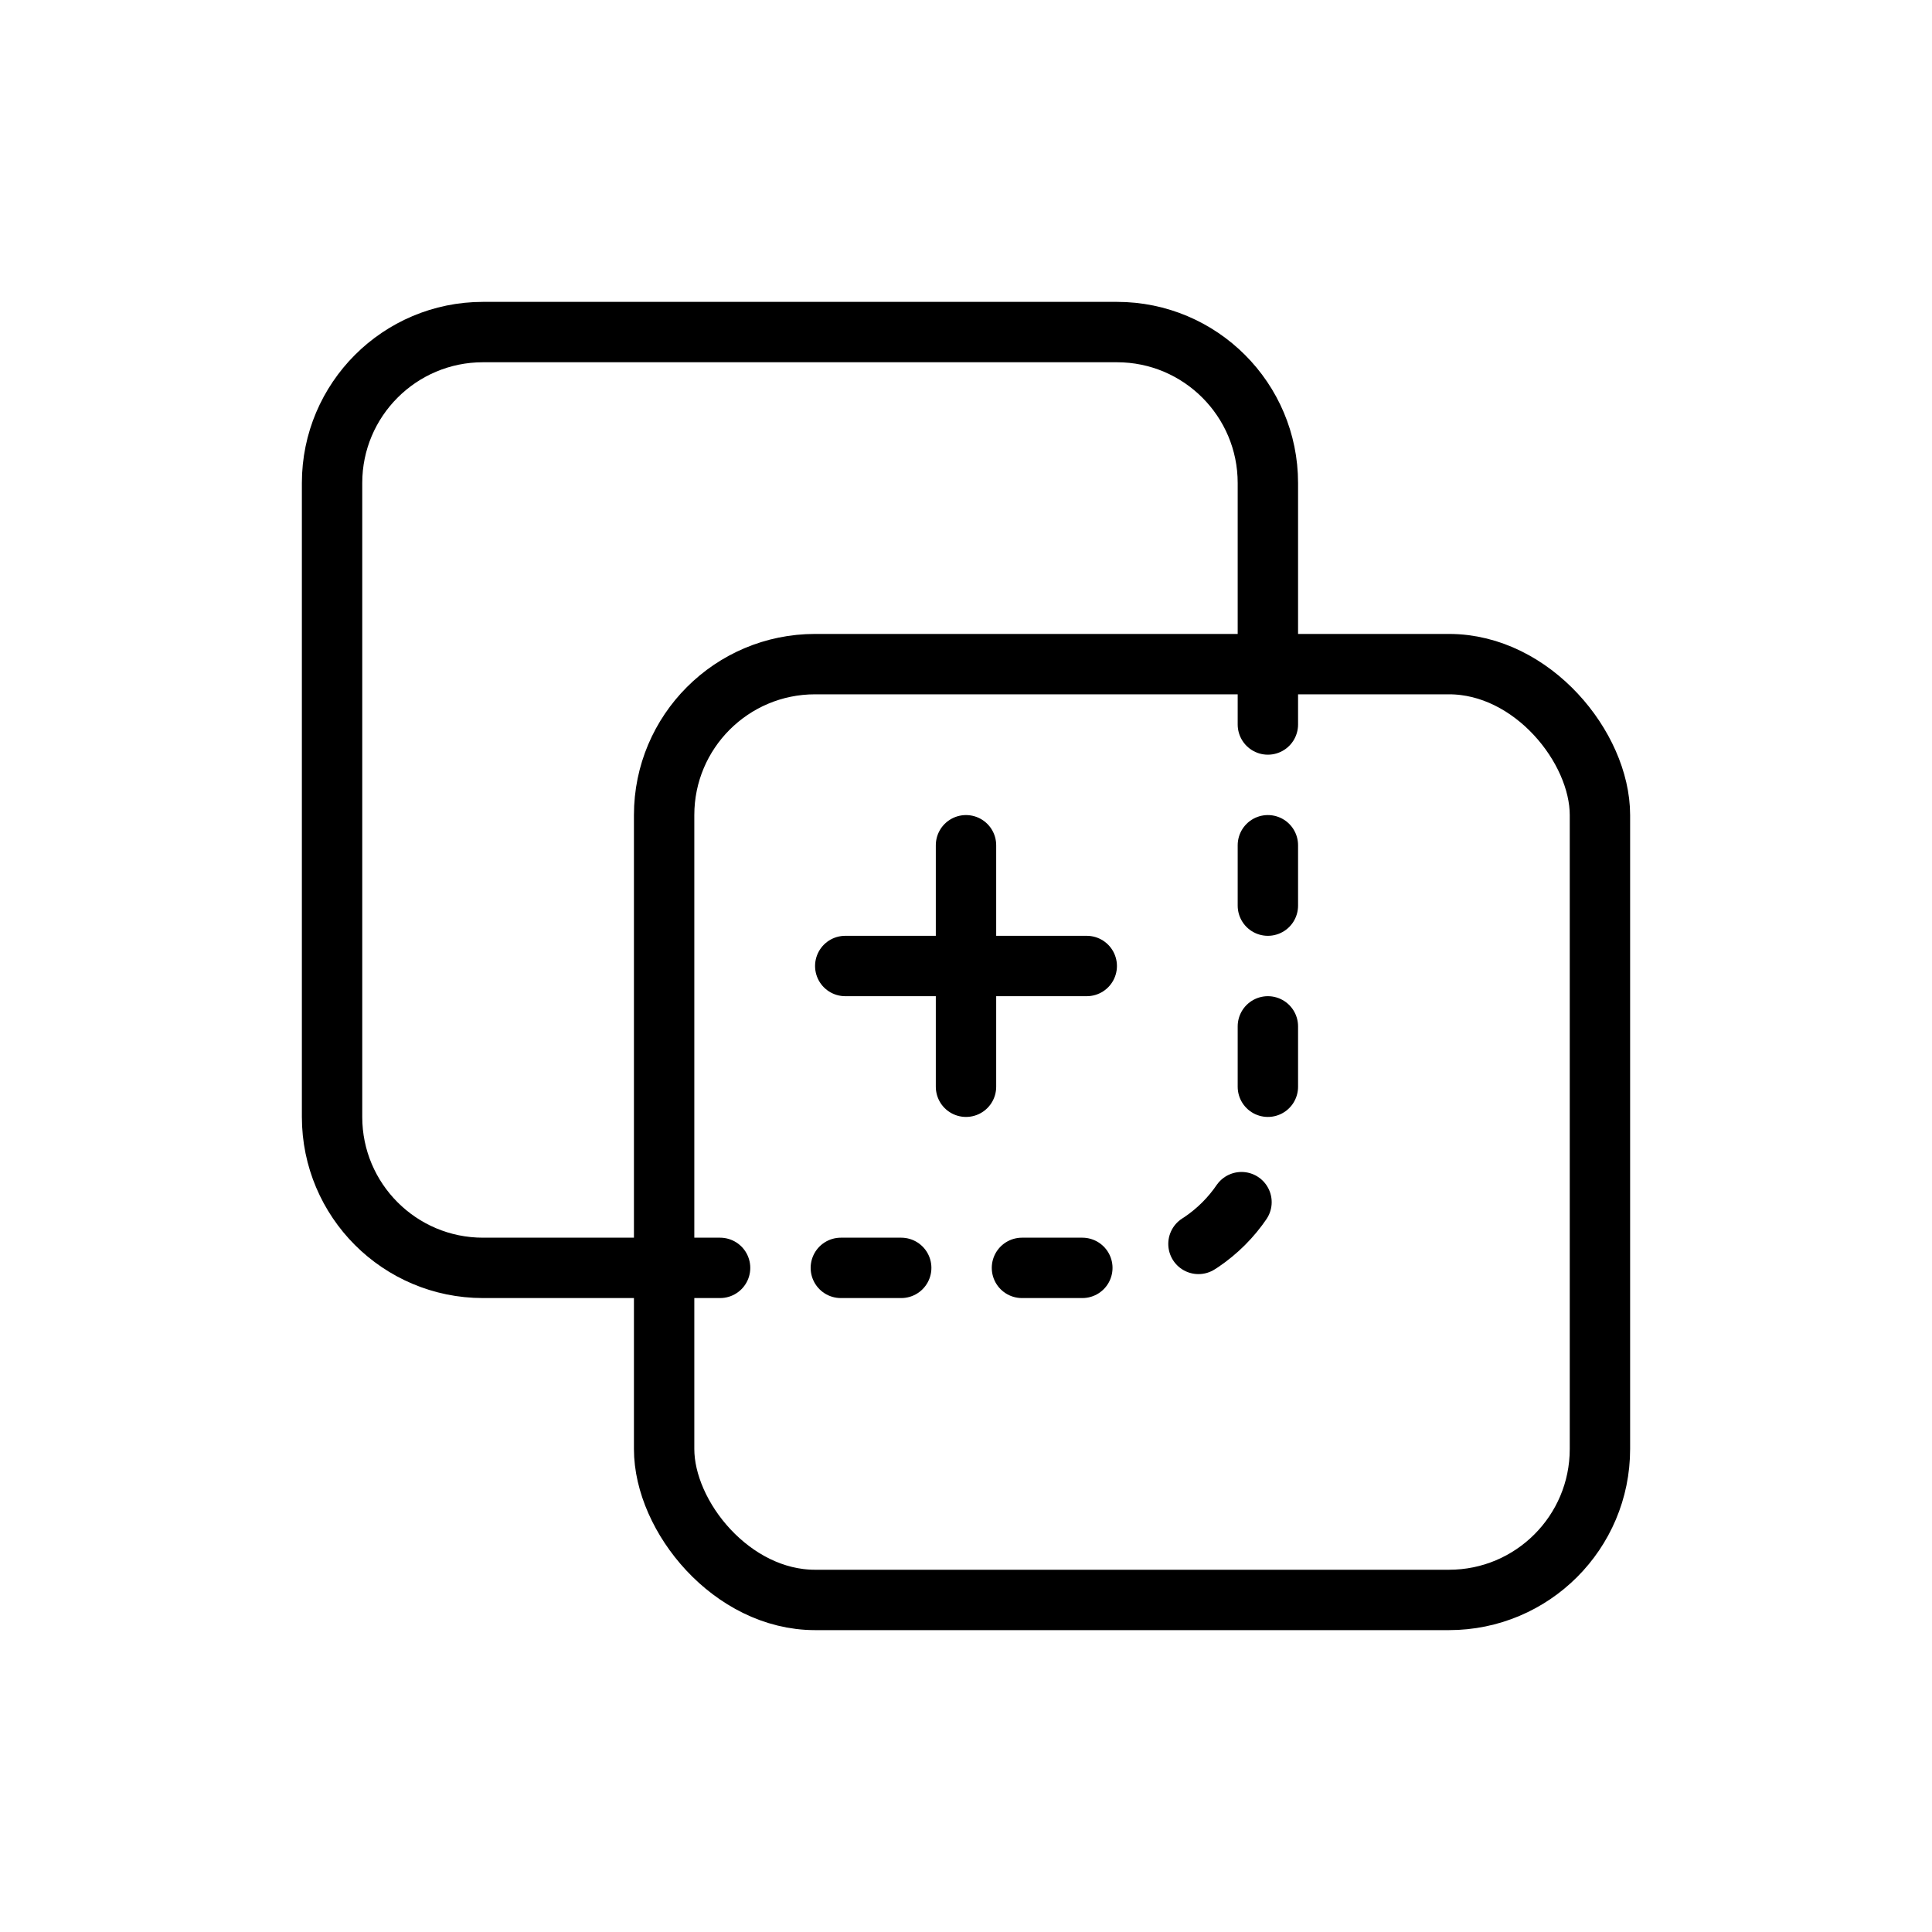
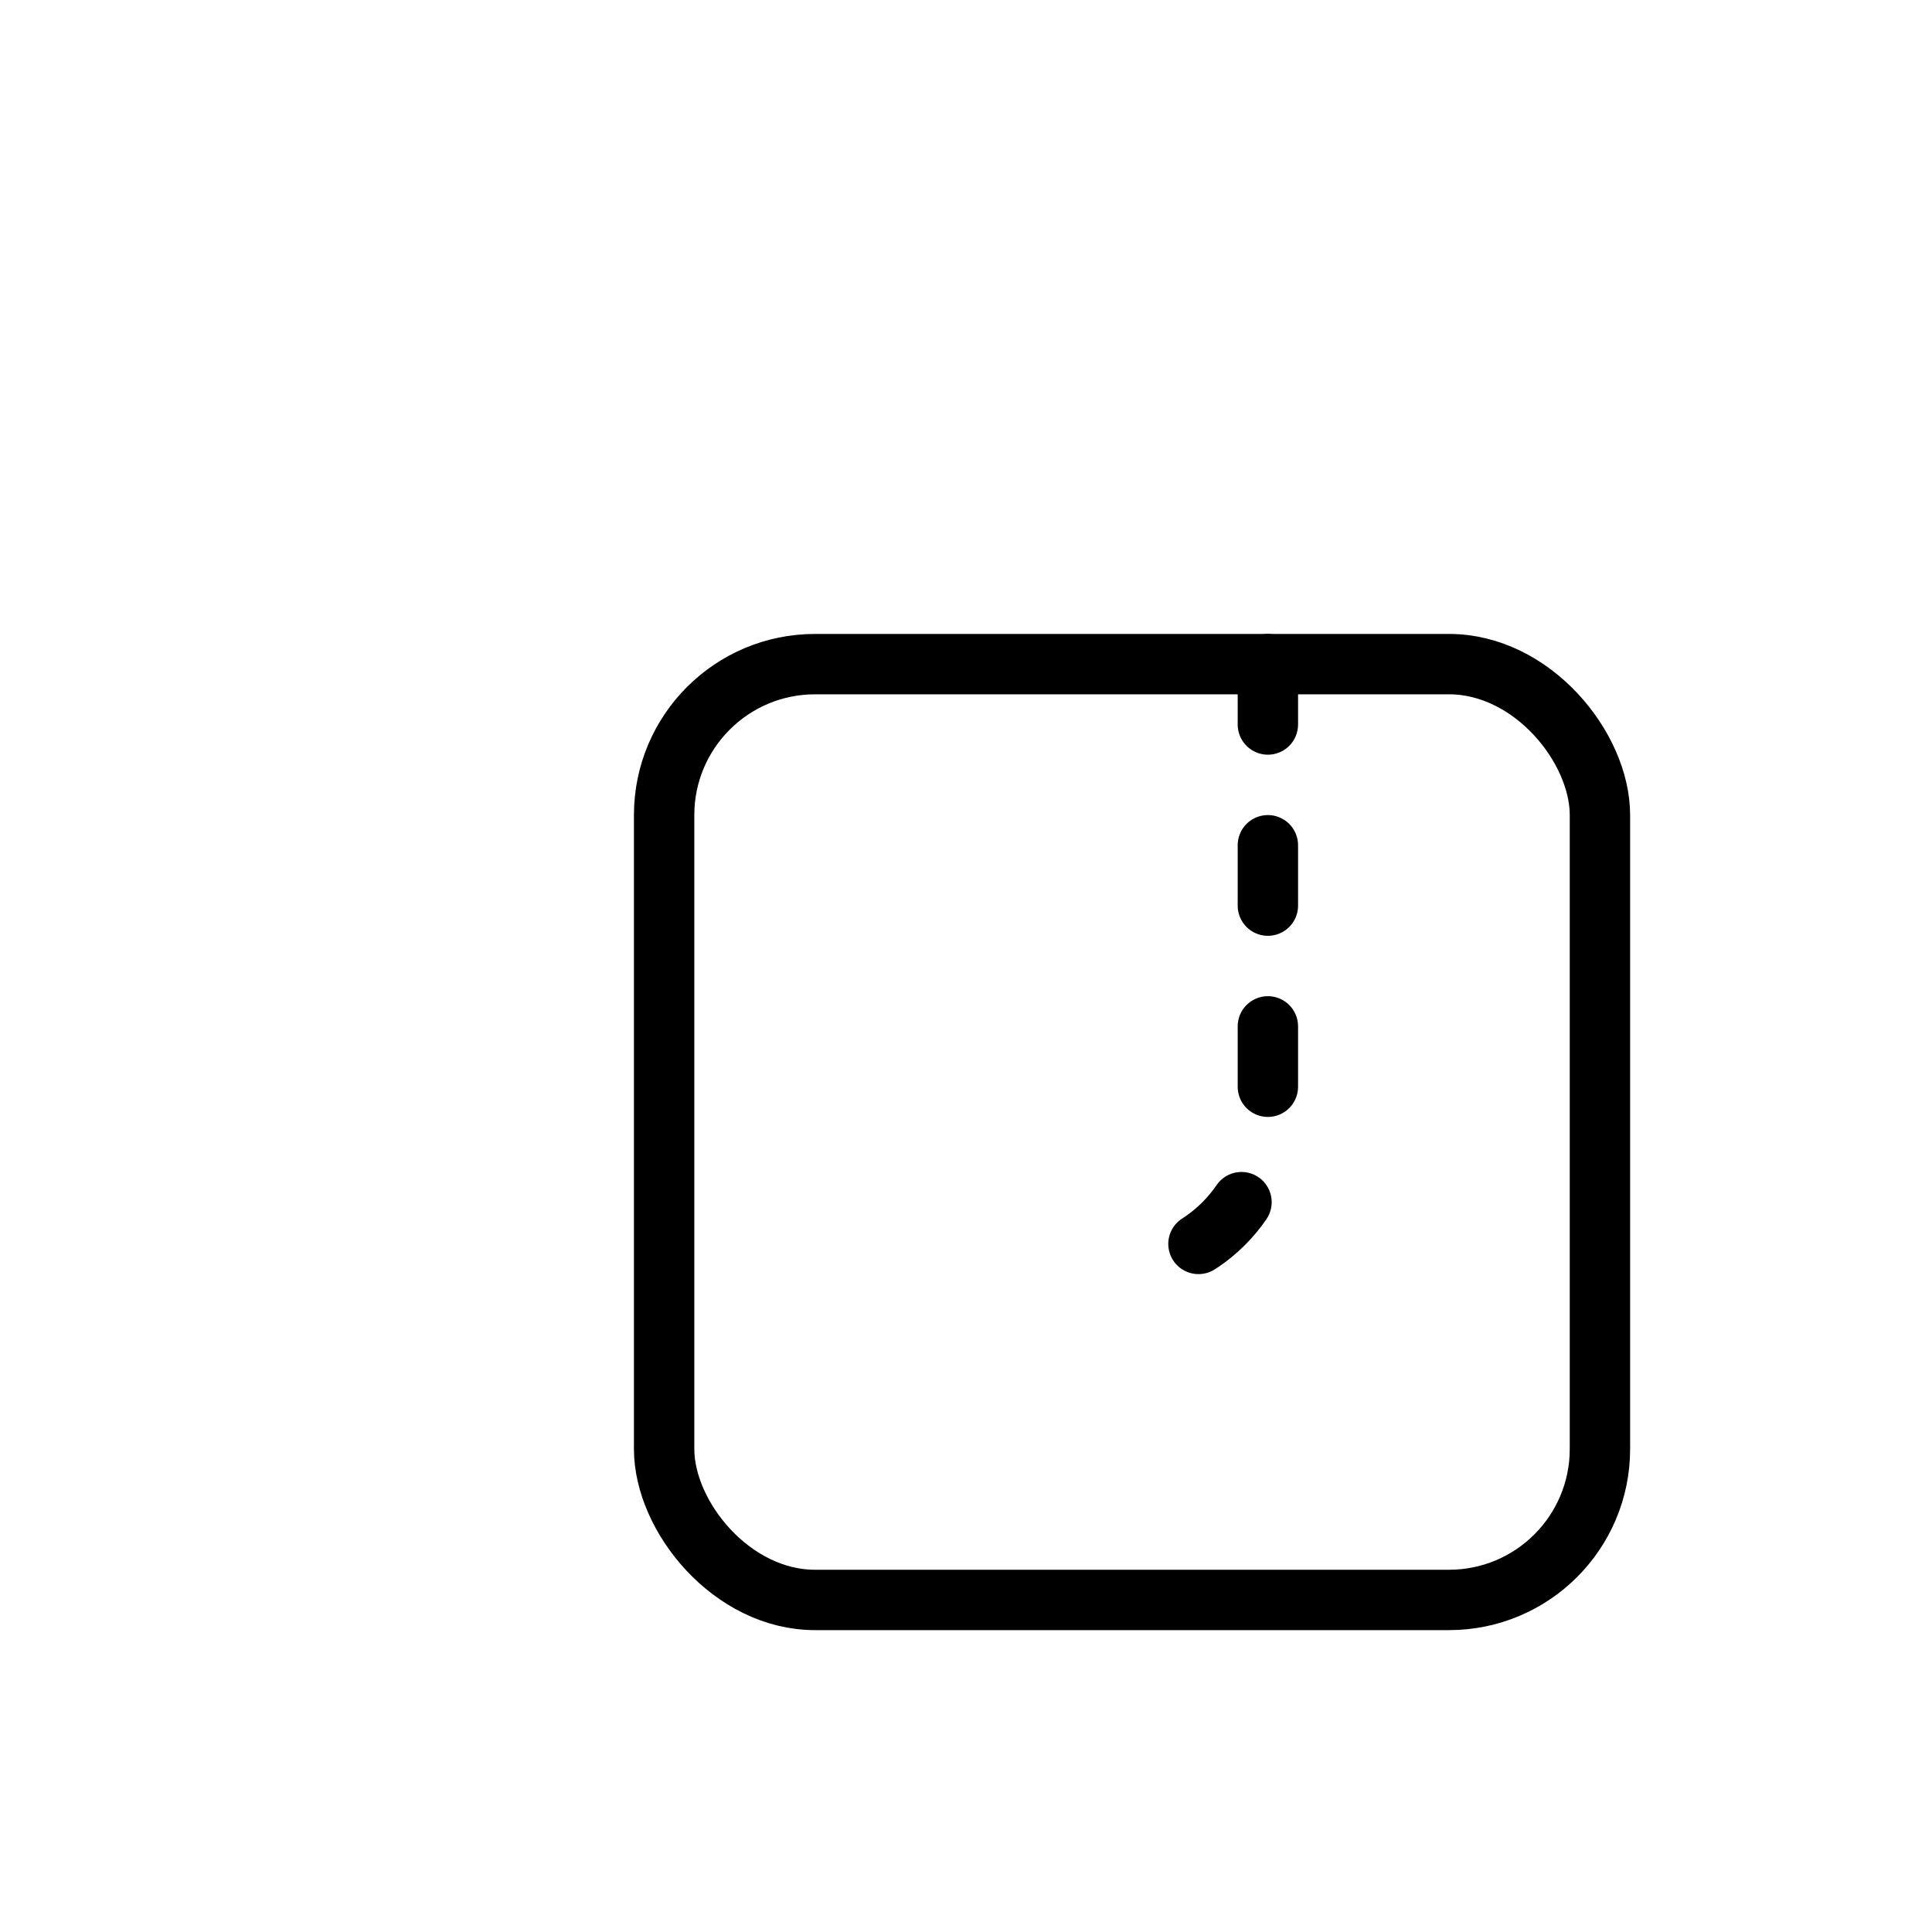
<svg xmlns="http://www.w3.org/2000/svg" fill="none" height="64" viewBox="0 0 64 64" width="64">
  <g stroke="#000" stroke-linecap="round" stroke-linejoin="round" stroke-width="2">
-     <path d="m42 22v4.5 10.5c0 2.761-2.239 5-5 5h-15 4" stroke-dasharray="2 4" />
-     <path d="m22 42h-6c-2.761 0-5-2.239-5-5v-21c0-2.761 2.239-5 5-5h21c2.761 0 5 2.239 5 5v6" />
+     <path d="m42 22v4.5 10.5c0 2.761-2.239 5-5 5" stroke-dasharray="2 4" />
    <rect height="31" rx="5" width="31" x="22" y="22" />
-     <path d="m32 28v8" />
-     <path d="m36 32h-8" />
  </g>
</svg>